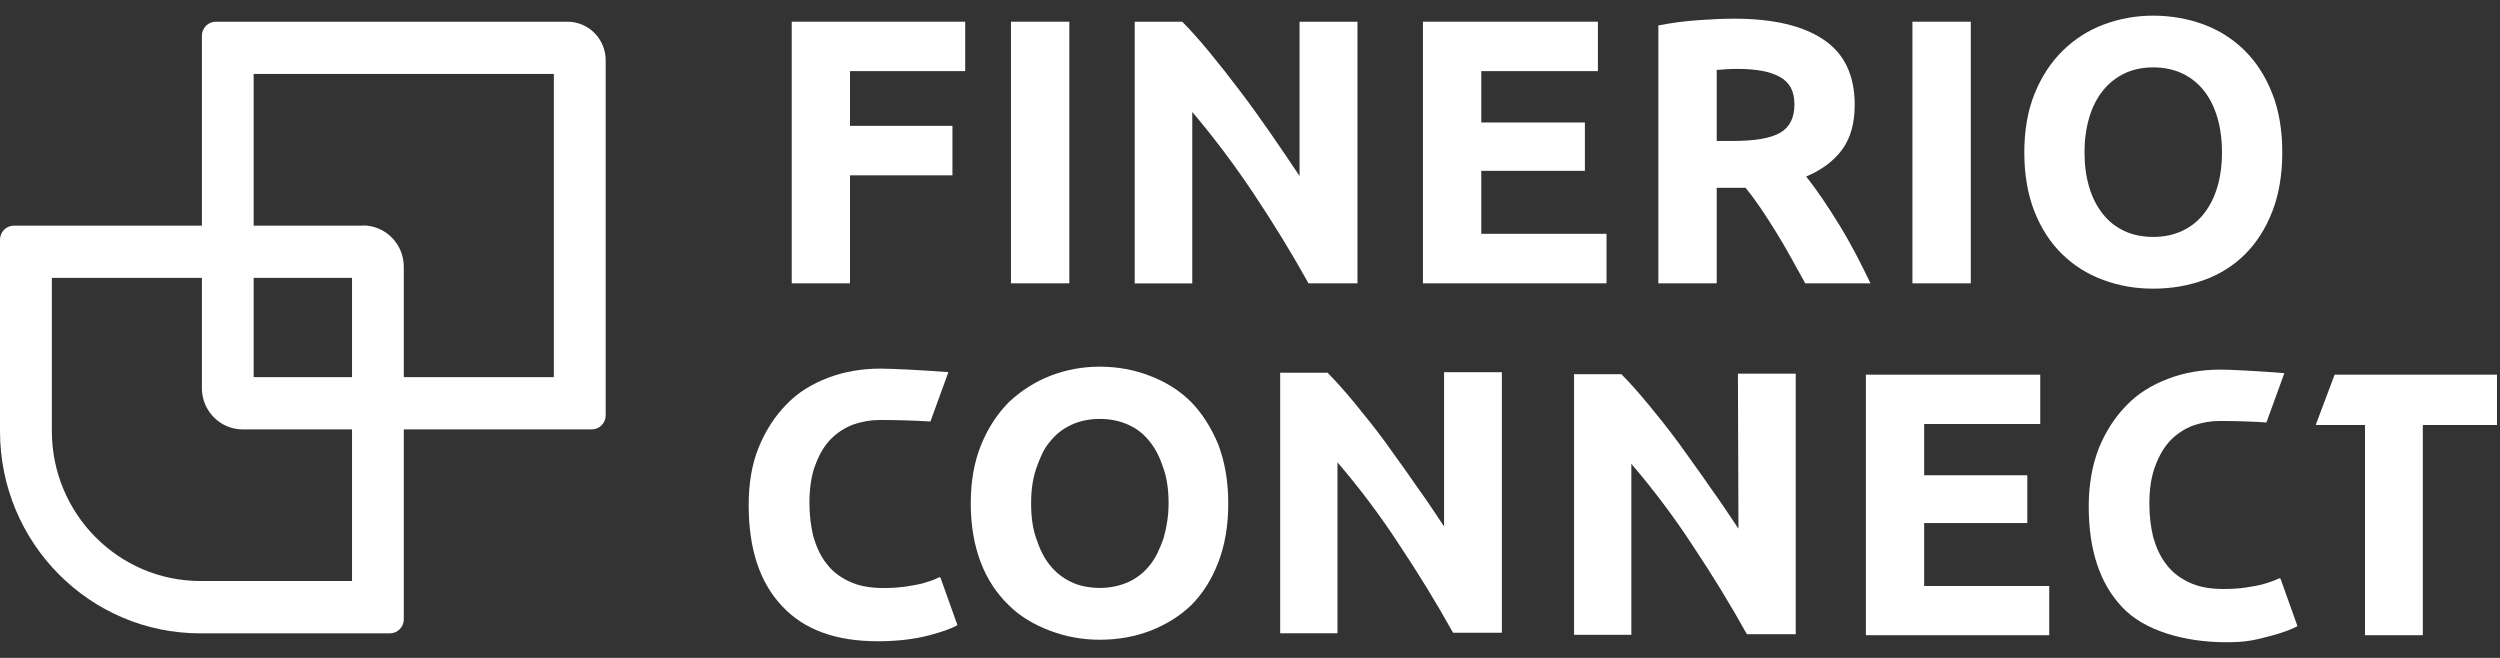
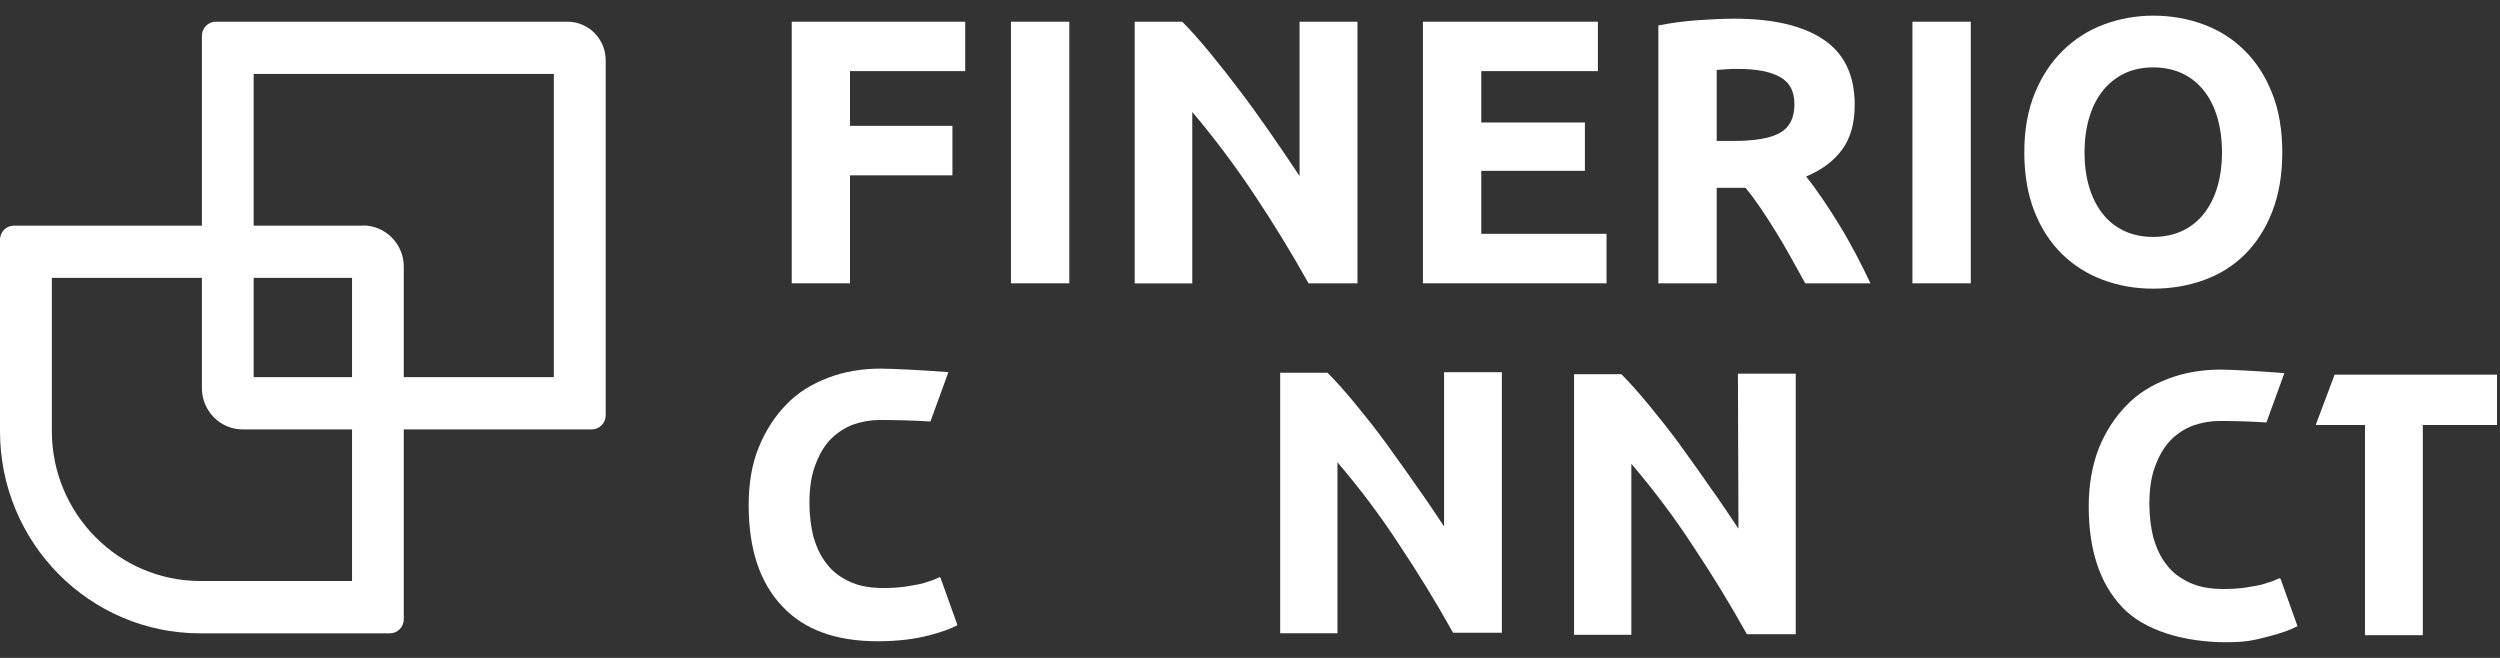
<svg xmlns="http://www.w3.org/2000/svg" width="152" height="40" viewBox="0 0 152 40" fill="none">
  <rect x="0" y="0" width="152" height="40" fill="#333333" stroke="none" />
  <g id="Group 10">
    <g id="Group">
      <path id="Vector" d="M48.137 17.226V1.32H58.684V4.324H51.679V7.652H57.908V10.661H51.679V17.226H48.132H48.137Z" fill="white" />
      <path id="Vector_2" d="M61.467 1.32H65.014V17.226H61.467V1.32Z" fill="white" />
      <path id="Vector_3" d="M79.558 17.226C78.542 15.405 77.445 13.606 76.262 11.834C75.08 10.056 73.822 8.381 72.49 6.809V17.231H68.99V1.32H71.88C72.377 1.822 72.934 2.444 73.539 3.178C74.143 3.913 74.764 4.697 75.39 5.529C76.021 6.361 76.642 7.225 77.263 8.122C77.884 9.019 78.467 9.878 79.013 10.704V1.32H82.534V17.226H79.553H79.558Z" fill="white" />
      <path id="Vector_4" d="M86.515 17.226V1.32H97.152V4.324H90.062V7.447H96.361V10.386H90.062V14.216H97.677V17.226H86.515Z" fill="white" />
      <path id="Vector_5" d="M105.446 1.136C107.811 1.136 109.62 1.563 110.877 2.411C112.135 3.259 112.766 4.578 112.766 6.371C112.766 7.49 112.515 8.397 112.006 9.089C111.498 9.786 110.765 10.332 109.812 10.732C110.133 11.131 110.465 11.585 110.813 12.098C111.161 12.612 111.509 13.147 111.846 13.703C112.188 14.259 112.515 14.843 112.836 15.448C113.151 16.053 113.451 16.648 113.724 17.226H109.759C109.47 16.707 109.176 16.177 108.881 15.643C108.587 15.108 108.282 14.589 107.966 14.081C107.656 13.579 107.346 13.098 107.041 12.644C106.736 12.196 106.431 11.785 106.126 11.418H104.376V17.226H100.828V1.547C101.599 1.395 102.401 1.287 103.225 1.228C104.049 1.169 104.788 1.136 105.441 1.136H105.446ZM105.649 4.189C105.393 4.189 105.162 4.194 104.954 4.21C104.75 4.227 104.558 4.243 104.376 4.254V8.57H105.376C106.709 8.57 107.667 8.403 108.239 8.068C108.817 7.733 109.101 7.16 109.101 6.344C109.101 5.529 108.806 5.01 108.223 4.68C107.64 4.351 106.778 4.189 105.644 4.189H105.649Z" fill="white" />
      <path id="Vector_6" d="M116.276 1.32H119.824V17.226H116.276V1.32Z" fill="white" />
      <path id="Vector_7" d="M138.762 9.262C138.762 10.623 138.559 11.823 138.157 12.855C137.756 13.887 137.205 14.751 136.509 15.448C135.813 16.145 134.984 16.669 134.021 17.02C133.058 17.372 132.025 17.55 130.917 17.55C129.81 17.55 128.825 17.372 127.873 17.02C126.92 16.669 126.085 16.145 125.374 15.448C124.662 14.751 124.1 13.887 123.693 12.855C123.287 11.823 123.078 10.623 123.078 9.262C123.078 7.9 123.292 6.701 123.715 5.669C124.138 4.637 124.71 3.767 125.433 3.065C126.15 2.363 126.984 1.833 127.931 1.482C128.879 1.131 129.874 0.952 130.923 0.952C131.971 0.952 133.015 1.131 133.967 1.482C134.92 1.833 135.755 2.363 136.466 3.065C137.178 3.767 137.74 4.637 138.146 5.669C138.559 6.701 138.762 7.9 138.762 9.262ZM126.738 9.262C126.738 10.04 126.835 10.748 127.022 11.374C127.209 12.001 127.482 12.541 127.841 12.995C128.194 13.449 128.632 13.795 129.146 14.038C129.66 14.281 130.254 14.405 130.917 14.405C131.581 14.405 132.159 14.281 132.678 14.038C133.202 13.795 133.641 13.444 133.994 12.995C134.347 12.547 134.626 12.007 134.813 11.374C135 10.748 135.096 10.045 135.096 9.262C135.096 8.479 135 7.776 134.813 7.139C134.626 6.506 134.353 5.961 133.994 5.507C133.636 5.059 133.197 4.707 132.678 4.464C132.153 4.221 131.57 4.097 130.917 4.097C130.264 4.097 129.66 4.221 129.146 4.475C128.632 4.729 128.194 5.08 127.841 5.529C127.482 5.982 127.209 6.523 127.022 7.16C126.835 7.798 126.738 8.495 126.738 9.262Z" fill="white" />
    </g>
    <g id="Group_2">
      <path id="Vector_8" d="M141.945 22.78L140.795 25.838H143.791V38.621H147.307V25.838H151.818V22.78H141.945Z" fill="white" />
-       <path id="Vector_9" d="M72.41 24.433C71.714 23.731 70.863 23.212 69.895 22.845C68.958 22.477 67.925 22.294 66.866 22.294C65.806 22.294 64.838 22.477 63.87 22.845C62.933 23.212 62.114 23.731 61.355 24.433C60.659 25.135 60.081 25.994 59.658 27.032C59.236 28.069 59.022 29.236 59.022 30.608C59.022 31.981 59.236 33.148 59.626 34.185C60.022 35.222 60.595 36.081 61.322 36.784C62.018 37.486 62.869 37.978 63.837 38.345C64.806 38.713 65.806 38.896 66.866 38.896C67.984 38.896 68.985 38.713 69.954 38.345C70.89 37.978 71.741 37.459 72.436 36.784C73.132 36.081 73.678 35.222 74.074 34.185C74.47 33.148 74.678 31.981 74.678 30.608C74.678 29.236 74.464 28.069 74.074 27.032C73.651 26.021 73.105 25.135 72.41 24.433ZM70.746 32.721C70.531 33.331 70.291 33.883 69.927 34.342C69.563 34.801 69.14 35.136 68.626 35.379C68.081 35.622 67.508 35.746 66.871 35.746C66.235 35.746 65.598 35.622 65.116 35.379C64.603 35.136 64.18 34.796 63.816 34.342C63.452 33.883 63.211 33.364 62.997 32.721C62.783 32.11 62.692 31.408 62.692 30.608C62.692 29.809 62.783 29.139 62.997 28.496C63.211 27.885 63.452 27.302 63.816 26.875C64.18 26.416 64.603 26.081 65.116 25.838C65.63 25.595 66.235 25.47 66.871 25.47C67.508 25.47 68.113 25.595 68.626 25.838C69.172 26.081 69.563 26.421 69.927 26.875C70.291 27.334 70.531 27.853 70.746 28.496C70.96 29.106 71.05 29.841 71.05 30.608C71.05 31.376 70.927 32.078 70.746 32.721Z" fill="white" />
      <path id="Vector_10" d="M87.825 32.045C87.279 31.219 86.707 30.365 86.07 29.479C85.466 28.593 84.829 27.734 84.224 26.88C83.619 26.054 82.983 25.26 82.378 24.525C81.773 23.79 81.228 23.18 80.714 22.661H77.835V38.502H81.318V28.107C82.651 29.668 83.924 31.349 85.075 33.121C86.257 34.893 87.344 36.67 88.344 38.469H91.314V22.628H87.799V32.045H87.831H87.825Z" fill="white" />
      <path id="Vector_11" d="M105.692 32.137C105.147 31.311 104.574 30.457 103.937 29.571C103.333 28.685 102.696 27.826 102.091 26.972C101.487 26.146 100.85 25.351 100.245 24.617C99.641 23.882 99.095 23.271 98.581 22.753H95.702V38.594H99.186V28.199C100.518 29.76 101.792 31.44 102.942 33.212C104.125 34.985 105.211 36.762 106.211 38.561H109.181V22.72H105.666L105.698 32.137H105.692Z" fill="white" />
-       <path id="Vector_12" d="M116.989 31.802H123.26V28.896H116.989V25.778H124.047V22.78H113.446V38.621H124.592V35.628H116.989V31.802Z" fill="white" />
      <path id="Vector_13" d="M57.025 35.136C56.784 35.26 56.479 35.352 56.18 35.444C55.88 35.536 55.484 35.595 55.088 35.66C54.692 35.719 54.211 35.752 53.724 35.752C52.905 35.752 52.209 35.628 51.631 35.352C51.053 35.077 50.604 34.742 50.24 34.25C49.876 33.791 49.635 33.24 49.453 32.629C49.304 32.019 49.213 31.316 49.213 30.581C49.213 29.663 49.336 28.869 49.577 28.258C49.817 27.615 50.122 27.097 50.513 26.697C50.909 26.297 51.391 25.994 51.877 25.811C52.423 25.627 52.937 25.535 53.483 25.535C54.51 25.535 55.634 25.568 56.57 25.627L57.662 22.628C56.148 22.504 54.178 22.412 53.542 22.412C52.391 22.412 51.332 22.596 50.363 22.963C49.395 23.331 48.517 23.849 47.821 24.584C47.126 25.287 46.548 26.173 46.125 27.215C45.702 28.253 45.52 29.42 45.52 30.733C45.52 33.364 46.189 35.411 47.548 36.849C48.881 38.286 50.818 38.988 53.365 38.988C54.548 38.988 55.607 38.864 56.517 38.621C57.212 38.437 57.758 38.253 58.213 38.01L57.186 35.136C57.154 35.077 57.095 35.077 57.036 35.136H57.025Z" fill="white" />
      <path id="Vector_14" d="M138.493 35.195C138.253 35.32 137.948 35.411 137.648 35.503C137.348 35.595 136.952 35.655 136.556 35.719C136.16 35.784 135.679 35.811 135.192 35.811C134.373 35.811 133.678 35.687 133.1 35.411C132.522 35.136 132.072 34.801 131.708 34.309C131.344 33.85 131.104 33.299 130.922 32.688C130.772 32.078 130.681 31.376 130.681 30.641C130.681 29.722 130.804 28.928 131.045 28.318C131.286 27.675 131.591 27.156 131.981 26.756C132.372 26.356 132.859 26.054 133.346 25.87C133.892 25.686 134.405 25.595 134.951 25.595C135.978 25.595 136.888 25.627 137.798 25.686L138.889 22.688C137.375 22.564 135.62 22.472 135.015 22.472C133.865 22.472 132.805 22.655 131.837 23.023C130.868 23.39 129.991 23.909 129.295 24.644C128.599 25.346 128.022 26.232 127.599 27.275C127.203 28.312 126.994 29.479 126.994 30.792C126.994 33.423 127.663 35.471 129.022 36.908C130.355 38.345 132.816 39.048 135.363 39.048C136.546 39.048 137.081 38.923 137.99 38.68C138.686 38.496 139.232 38.313 139.687 38.07L138.659 35.195C138.627 35.136 138.568 35.163 138.509 35.195H138.493Z" fill="white" />
    </g>
    <path id="Vector_15" d="M21.404 16.891V35.325H12.179C7.202 35.325 3.152 31.235 3.152 26.21V16.896H21.409M22.073 13.719H0.845C0.38 13.719 0 14.103 0 14.573V26.216C0 33.007 5.453 38.507 12.174 38.507H23.705C24.17 38.507 24.55 38.124 24.55 37.654V16.215C24.55 14.832 23.437 13.708 22.067 13.708L22.073 13.719Z" fill="white" />
    <path id="Vector_16" d="M33.674 4.497V22.931H15.422V4.497H33.679M34.509 1.32H13.121C12.655 1.32 12.275 1.703 12.275 2.173V23.601C12.275 24.984 13.388 26.108 14.758 26.108H35.98C36.446 26.108 36.826 25.724 36.826 25.254V3.665C36.826 2.373 35.788 1.32 34.503 1.32H34.509Z" fill="white" />
  </g>
</svg>